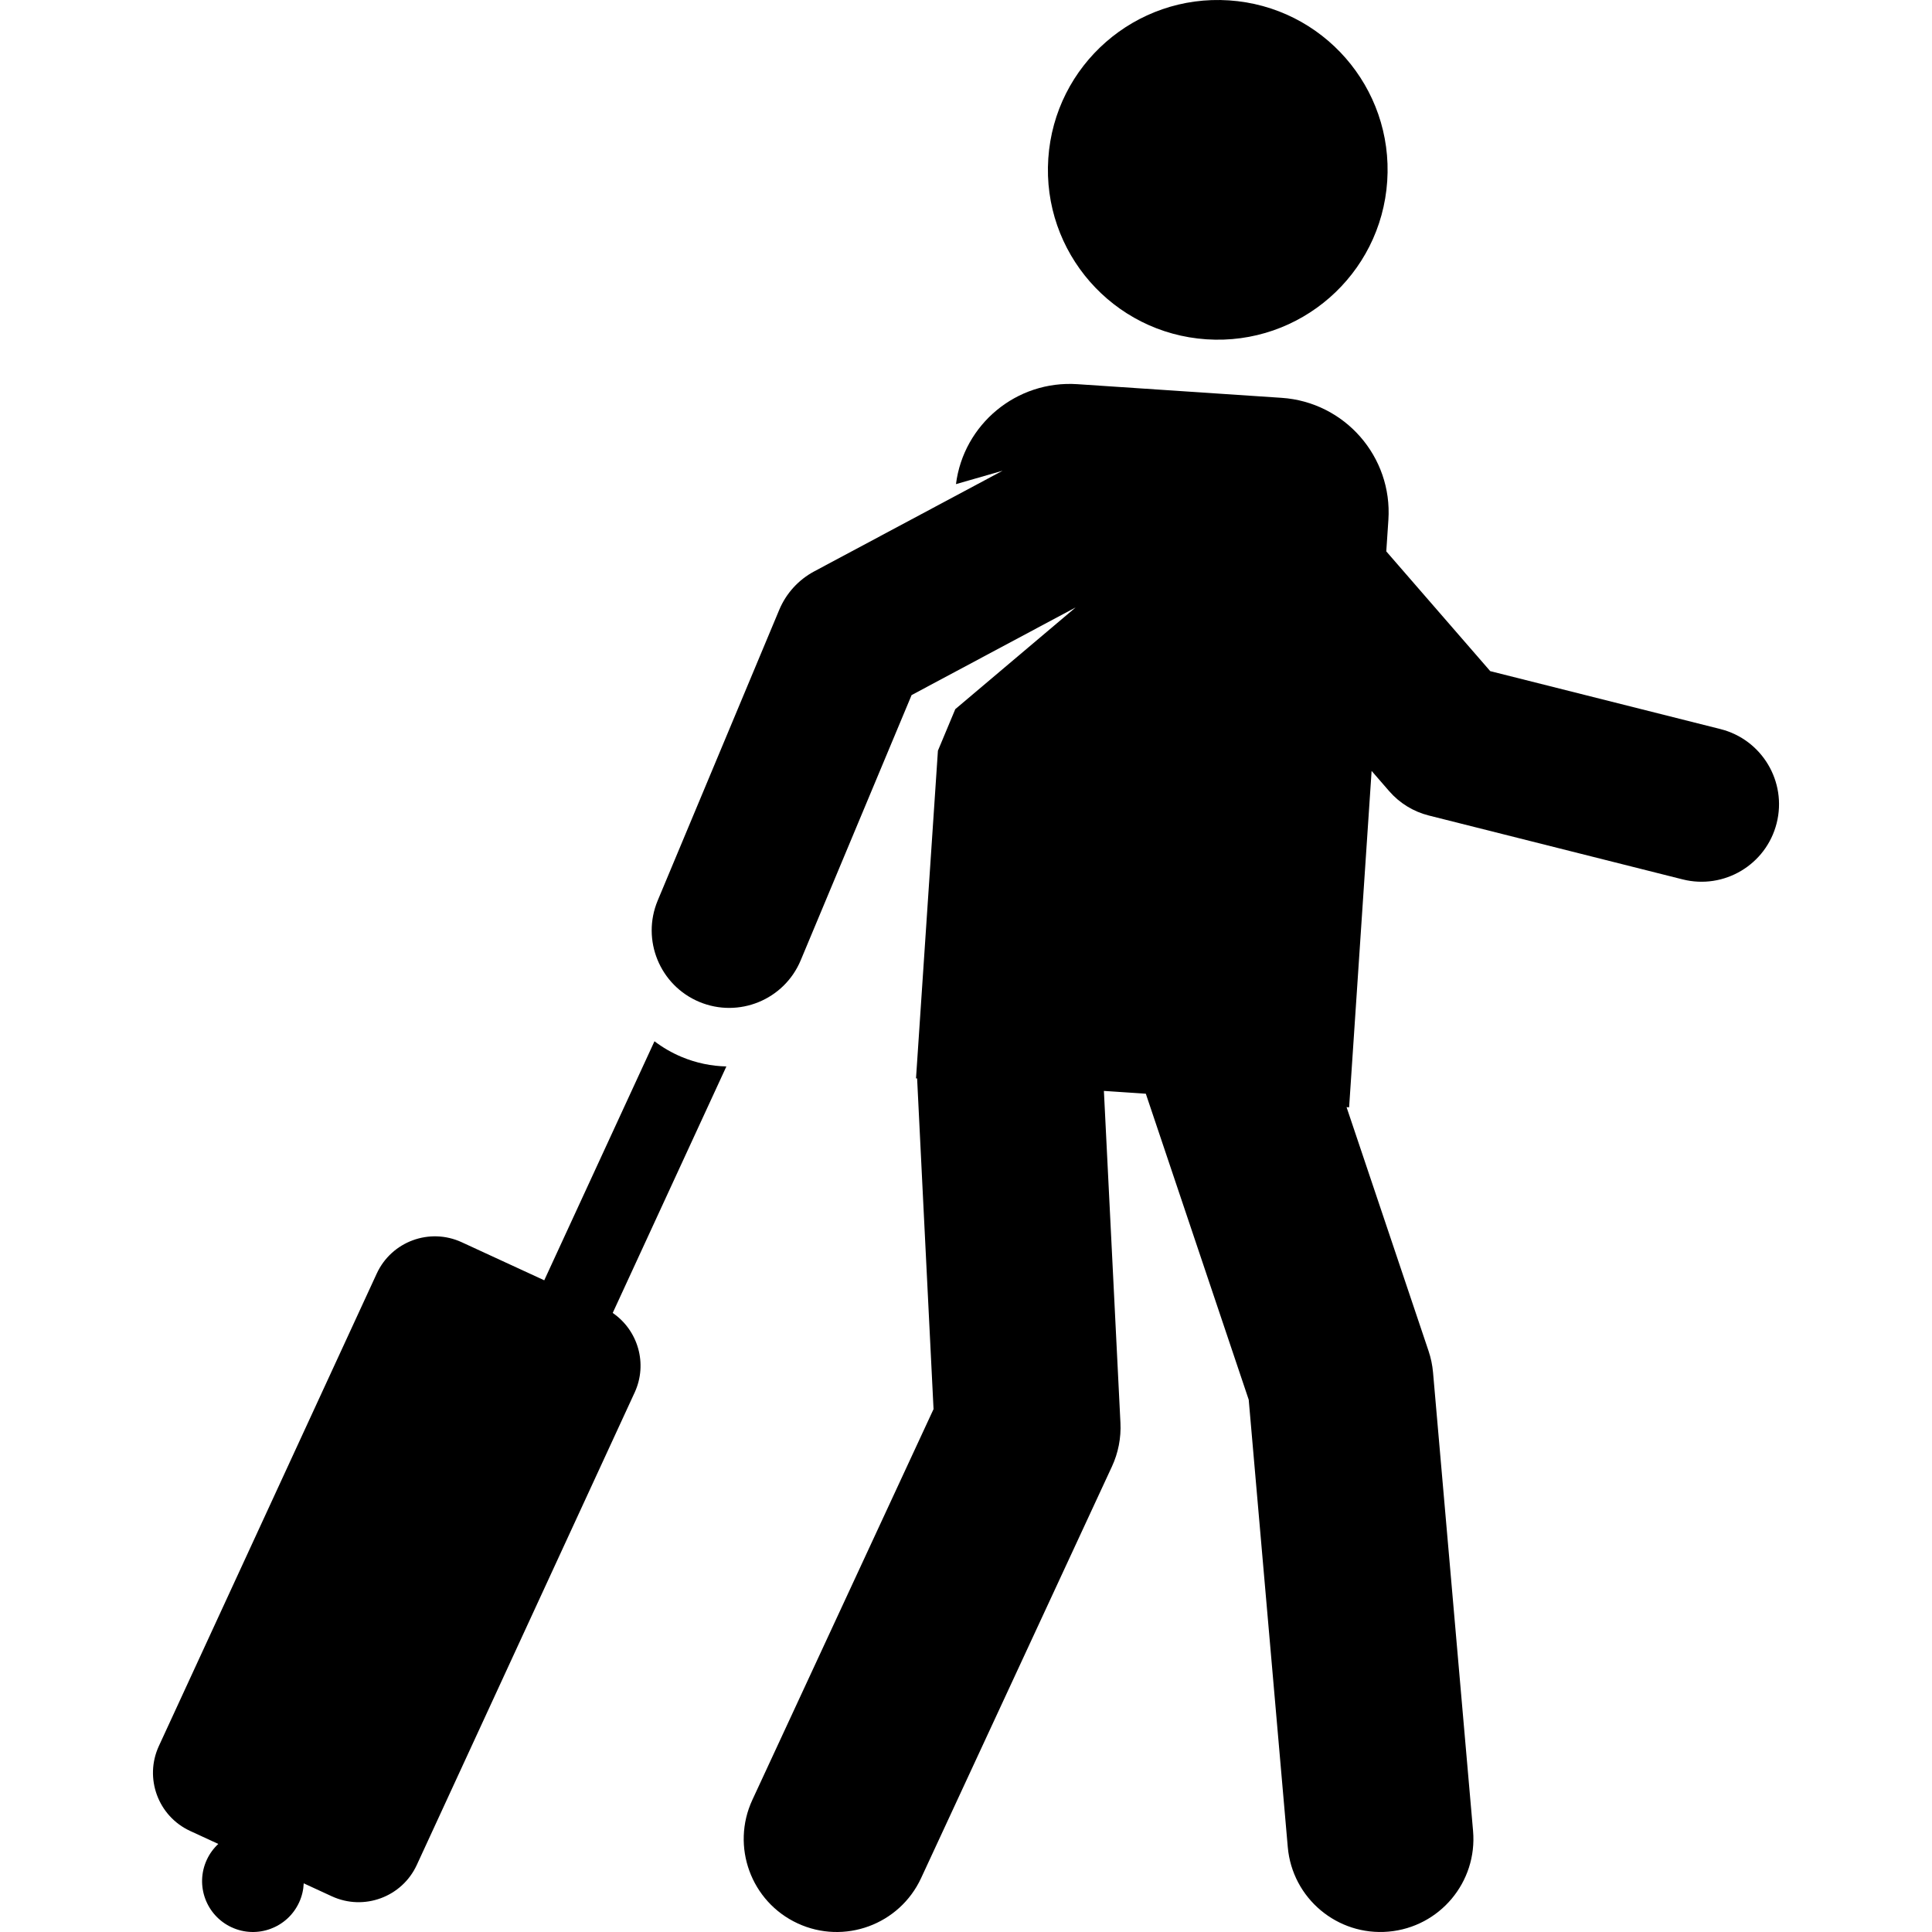
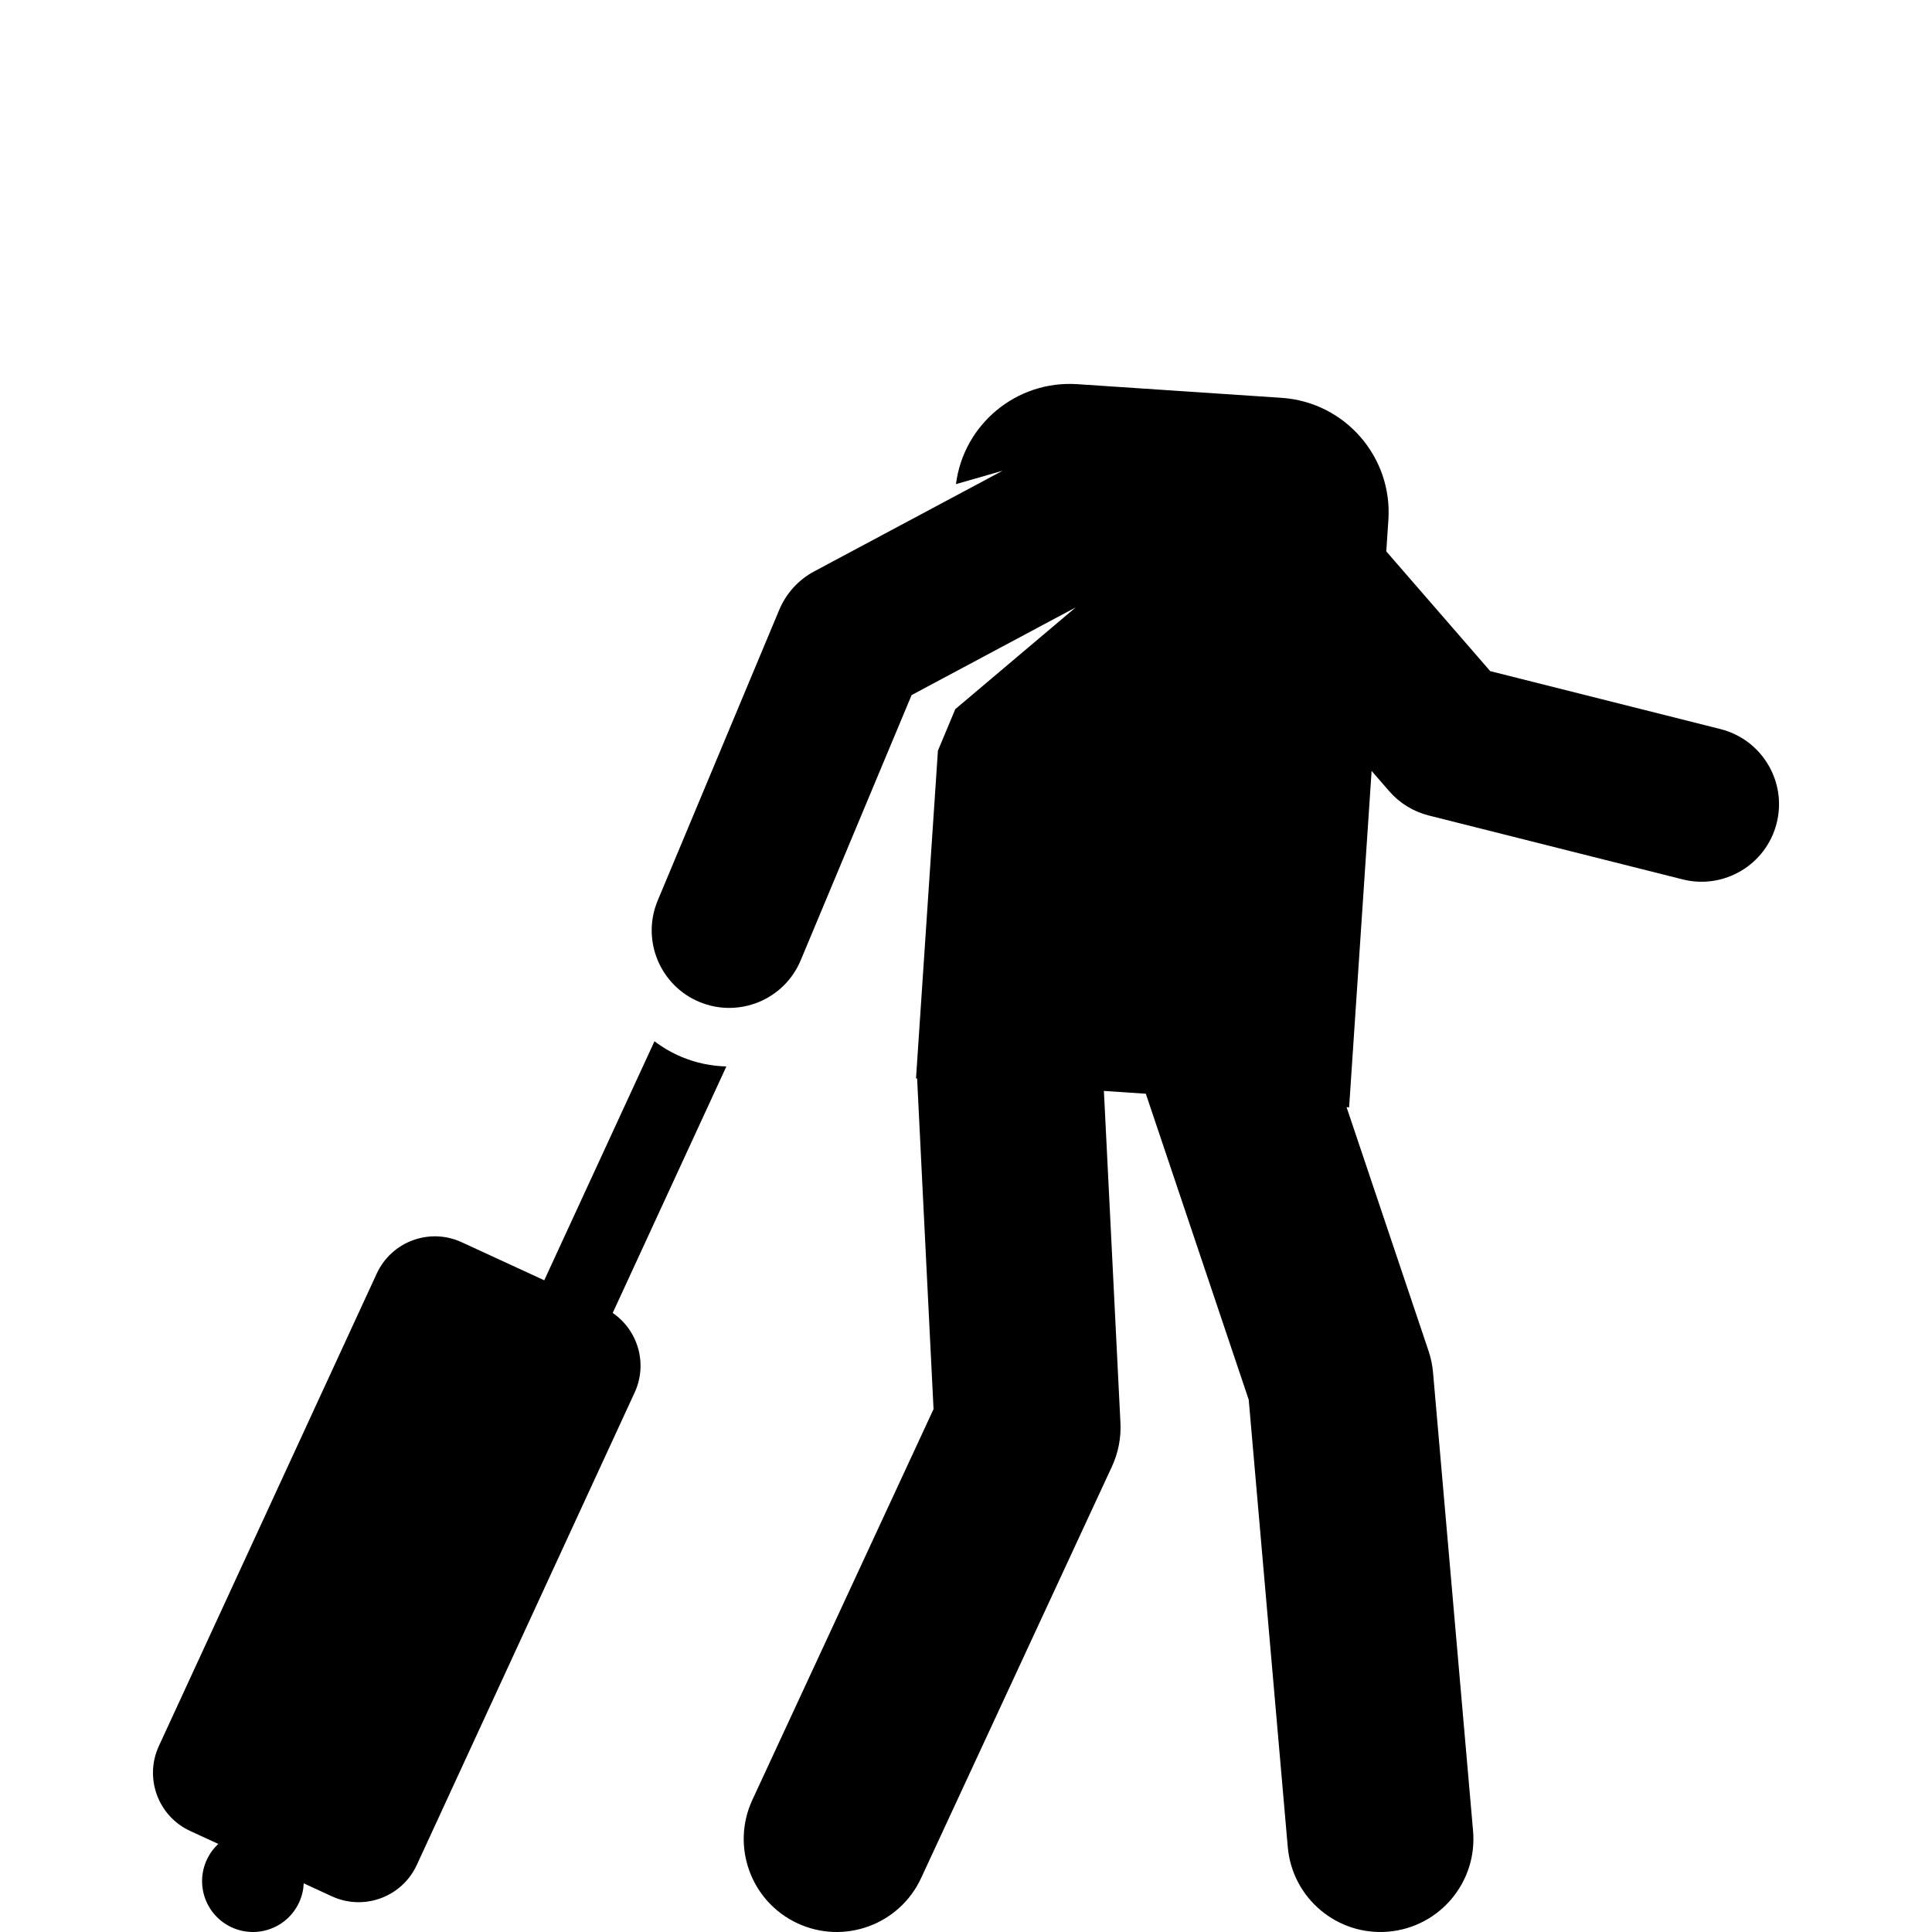
<svg xmlns="http://www.w3.org/2000/svg" id="Layer_1" enable-background="new 0 0 512 512" height="32px" viewBox="0 0 512 512" width="32px">
  <g>
-     <path d="m319.715 89.922c24.803 1.658 46.254-17.104 47.912-41.907s-17.104-46.255-41.907-47.913-46.254 17.104-47.912 41.907c-1.659 24.803 17.104 46.254 41.907 47.913z" fill="#000000" />
    <path d="m180.651 280.102c-2.63-1.1-5.04-2.506-7.207-4.156l-29.212 63.346-21.873-10.087c-8.513-3.926-18.596-.207-22.521 8.306l-57.736 125.2c-3.925 8.513-.207 18.595 8.306 22.521l7.443 3.433c-1.247 1.16-2.297 2.573-3.055 4.216-3.116 6.758-.164 14.762 6.593 17.879 6.758 3.116 14.762.164 17.878-6.594.757-1.642 1.15-3.358 1.223-5.061l7.443 3.433c8.513 3.925 18.596.207 22.521-8.306l57.736-125.201c3.516-7.625.886-16.496-5.816-21.087l30.124-65.324c-3.961-.091-7.971-.898-11.847-2.518z" fill="#000000" />
    <path d="m455.933 193.212-61.003-15.353-27.55-31.735.557-8.329c1.12-16.755-11.554-31.246-28.309-32.366l-54.101-3.618c-16.141-1.079-30.176 10.647-32.185 26.488l12.36-3.551-49.924 26.673c-4.171 2.229-7.446 5.828-9.27 10.192l-32.207 77.031c-4.375 10.465.561 22.494 11.026 26.87 10.398 4.348 22.466-.495 26.87-11.026l29.386-70.285 43.476-23.228-31.897 26.955-4.602 11.007-5.806 86.838.292.019c.027.994 2.936 59.118 4.354 87.639l-48.014 103.551c-5.726 12.348-.357 26.999 11.991 32.724 12.346 5.725 26.998.357 32.724-11.99l50.573-109.07c1.681-3.624 2.455-7.603 2.256-11.593l-4.384-87.951 11.11.743 27.269 81.093 10.35 118.554c1.184 13.572 13.149 23.594 26.694 22.408 13.56-1.183 23.591-13.135 22.408-26.694l-10.605-121.481c-.17-1.944-.57-3.862-1.192-5.712l-21.727-64.61.678.045 5.961-89.15 4.656 5.364c2.755 3.174 6.42 5.427 10.496 6.452l67.266 16.93c10.976 2.766 22.156-3.886 24.928-14.903 2.768-11.002-3.905-22.162-14.905-24.931z" fill="#000000" />
  </g>
</svg>